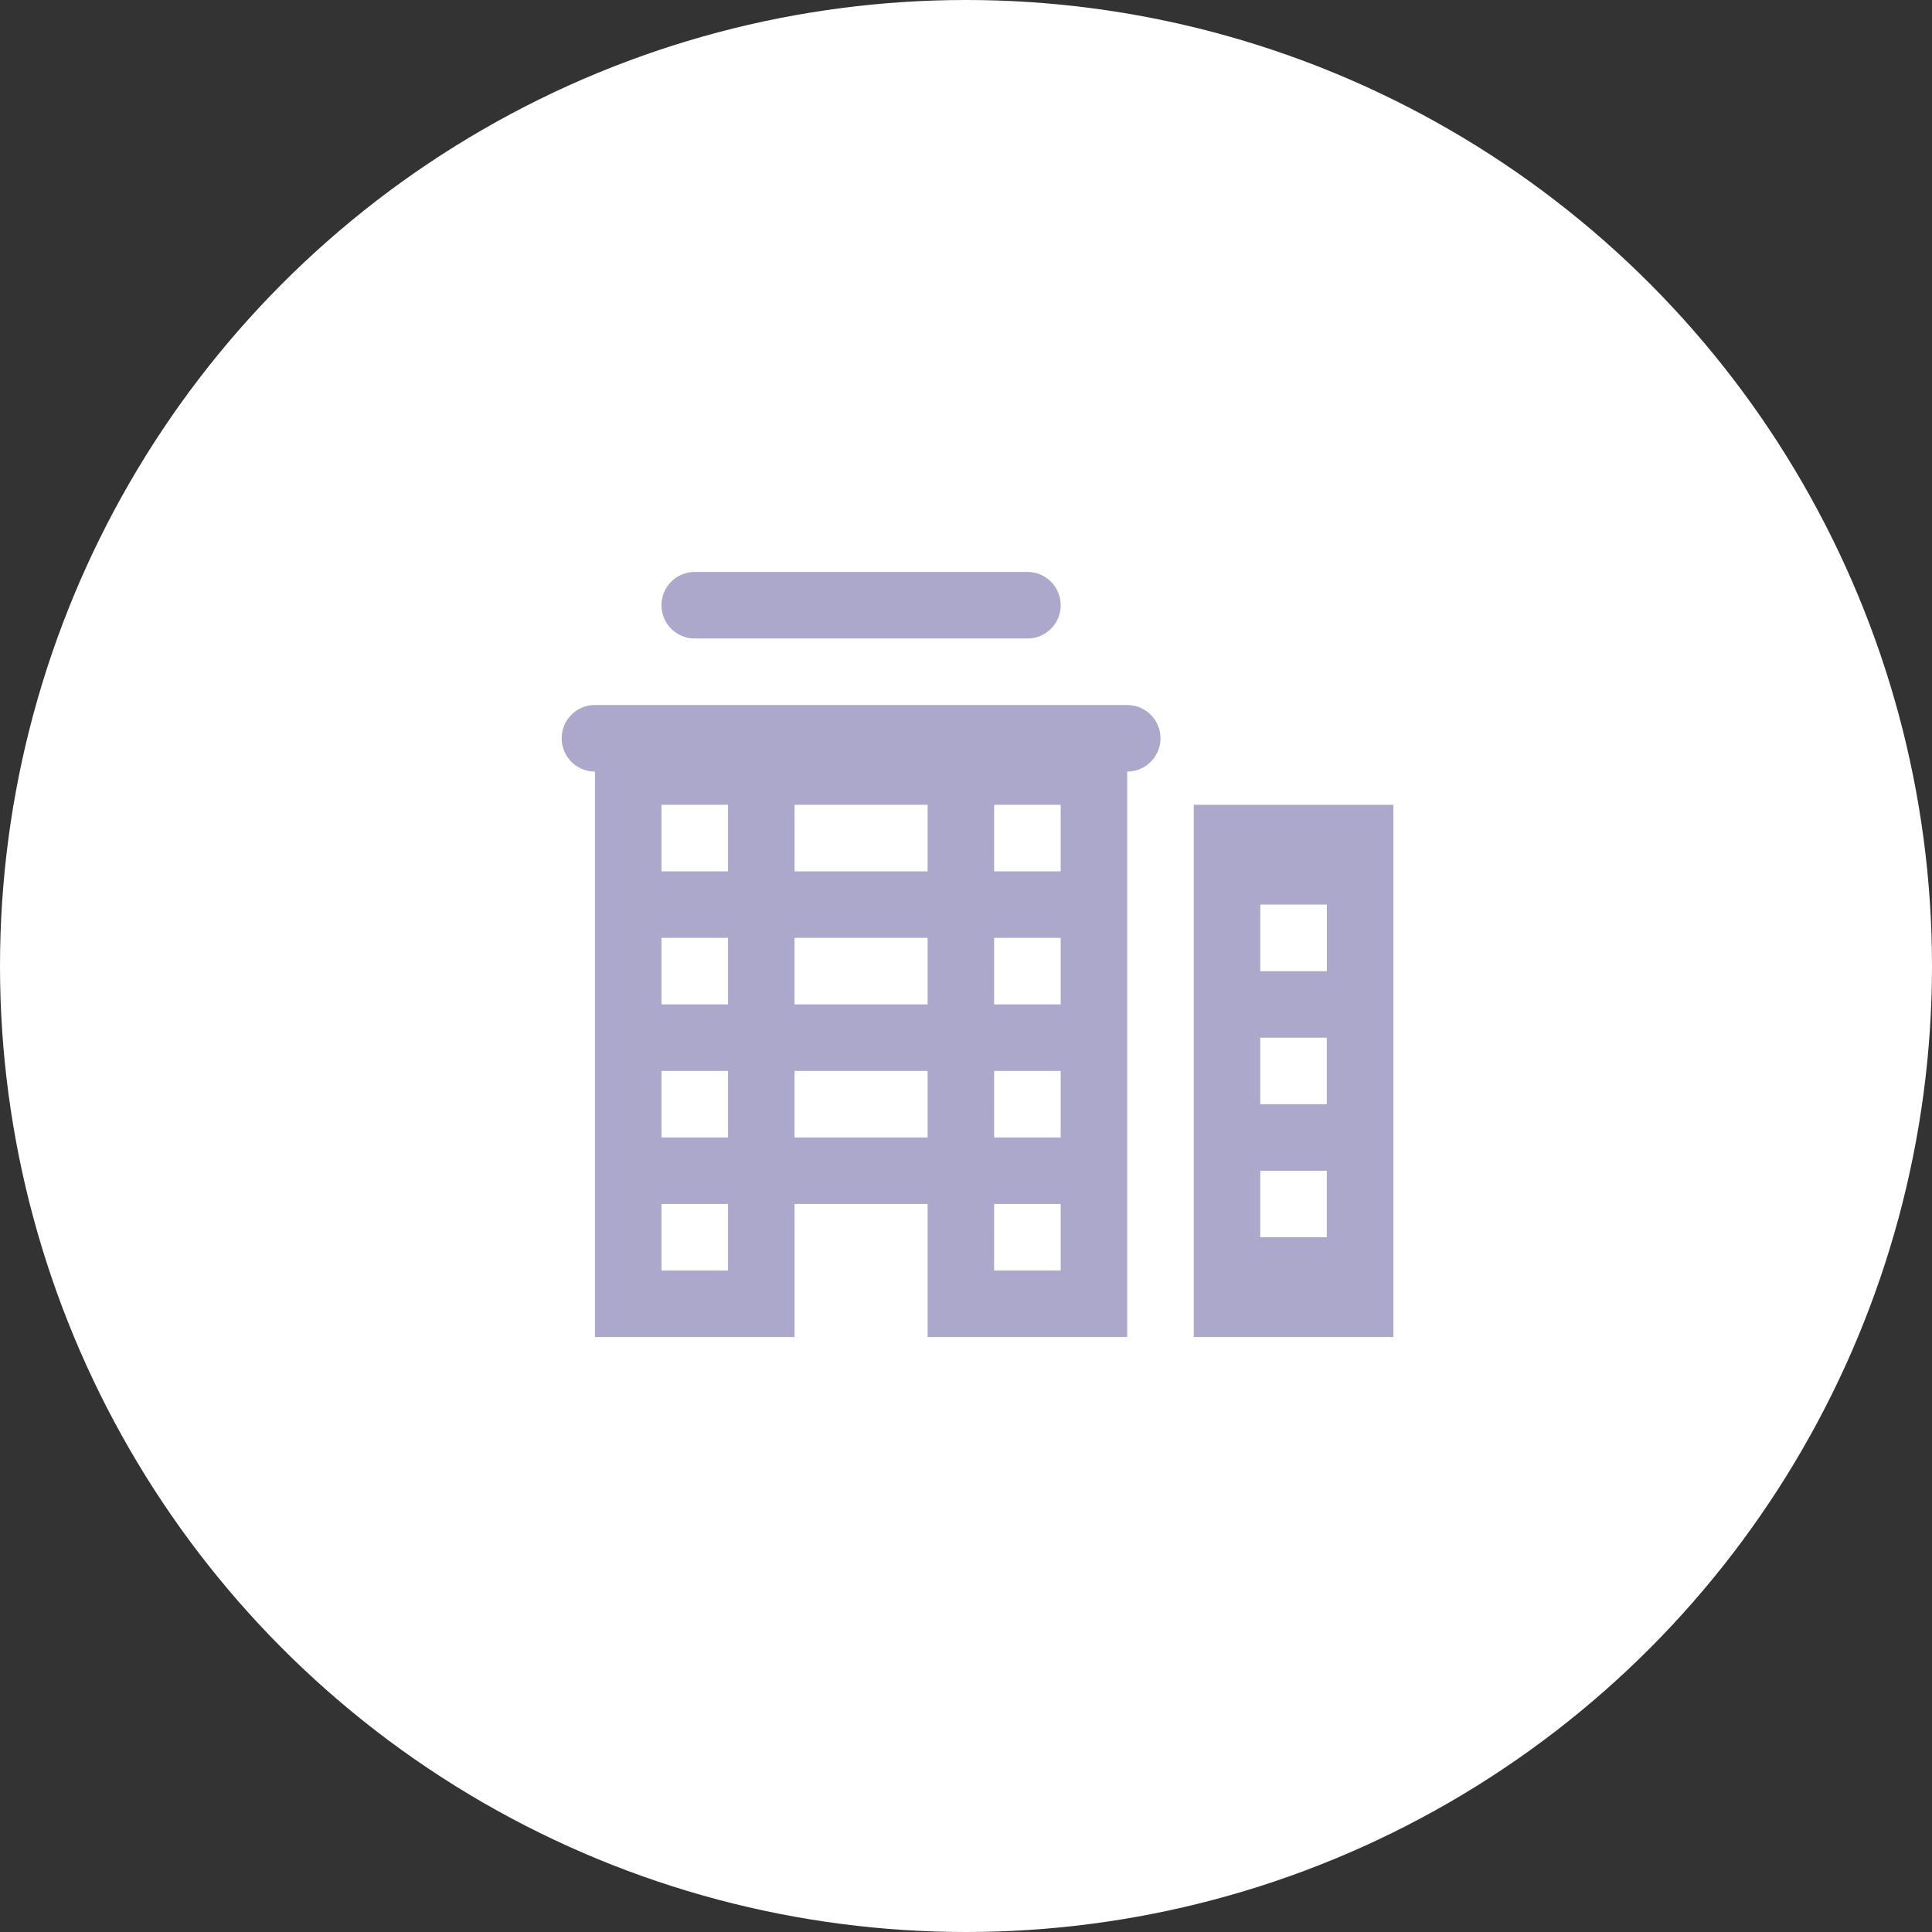
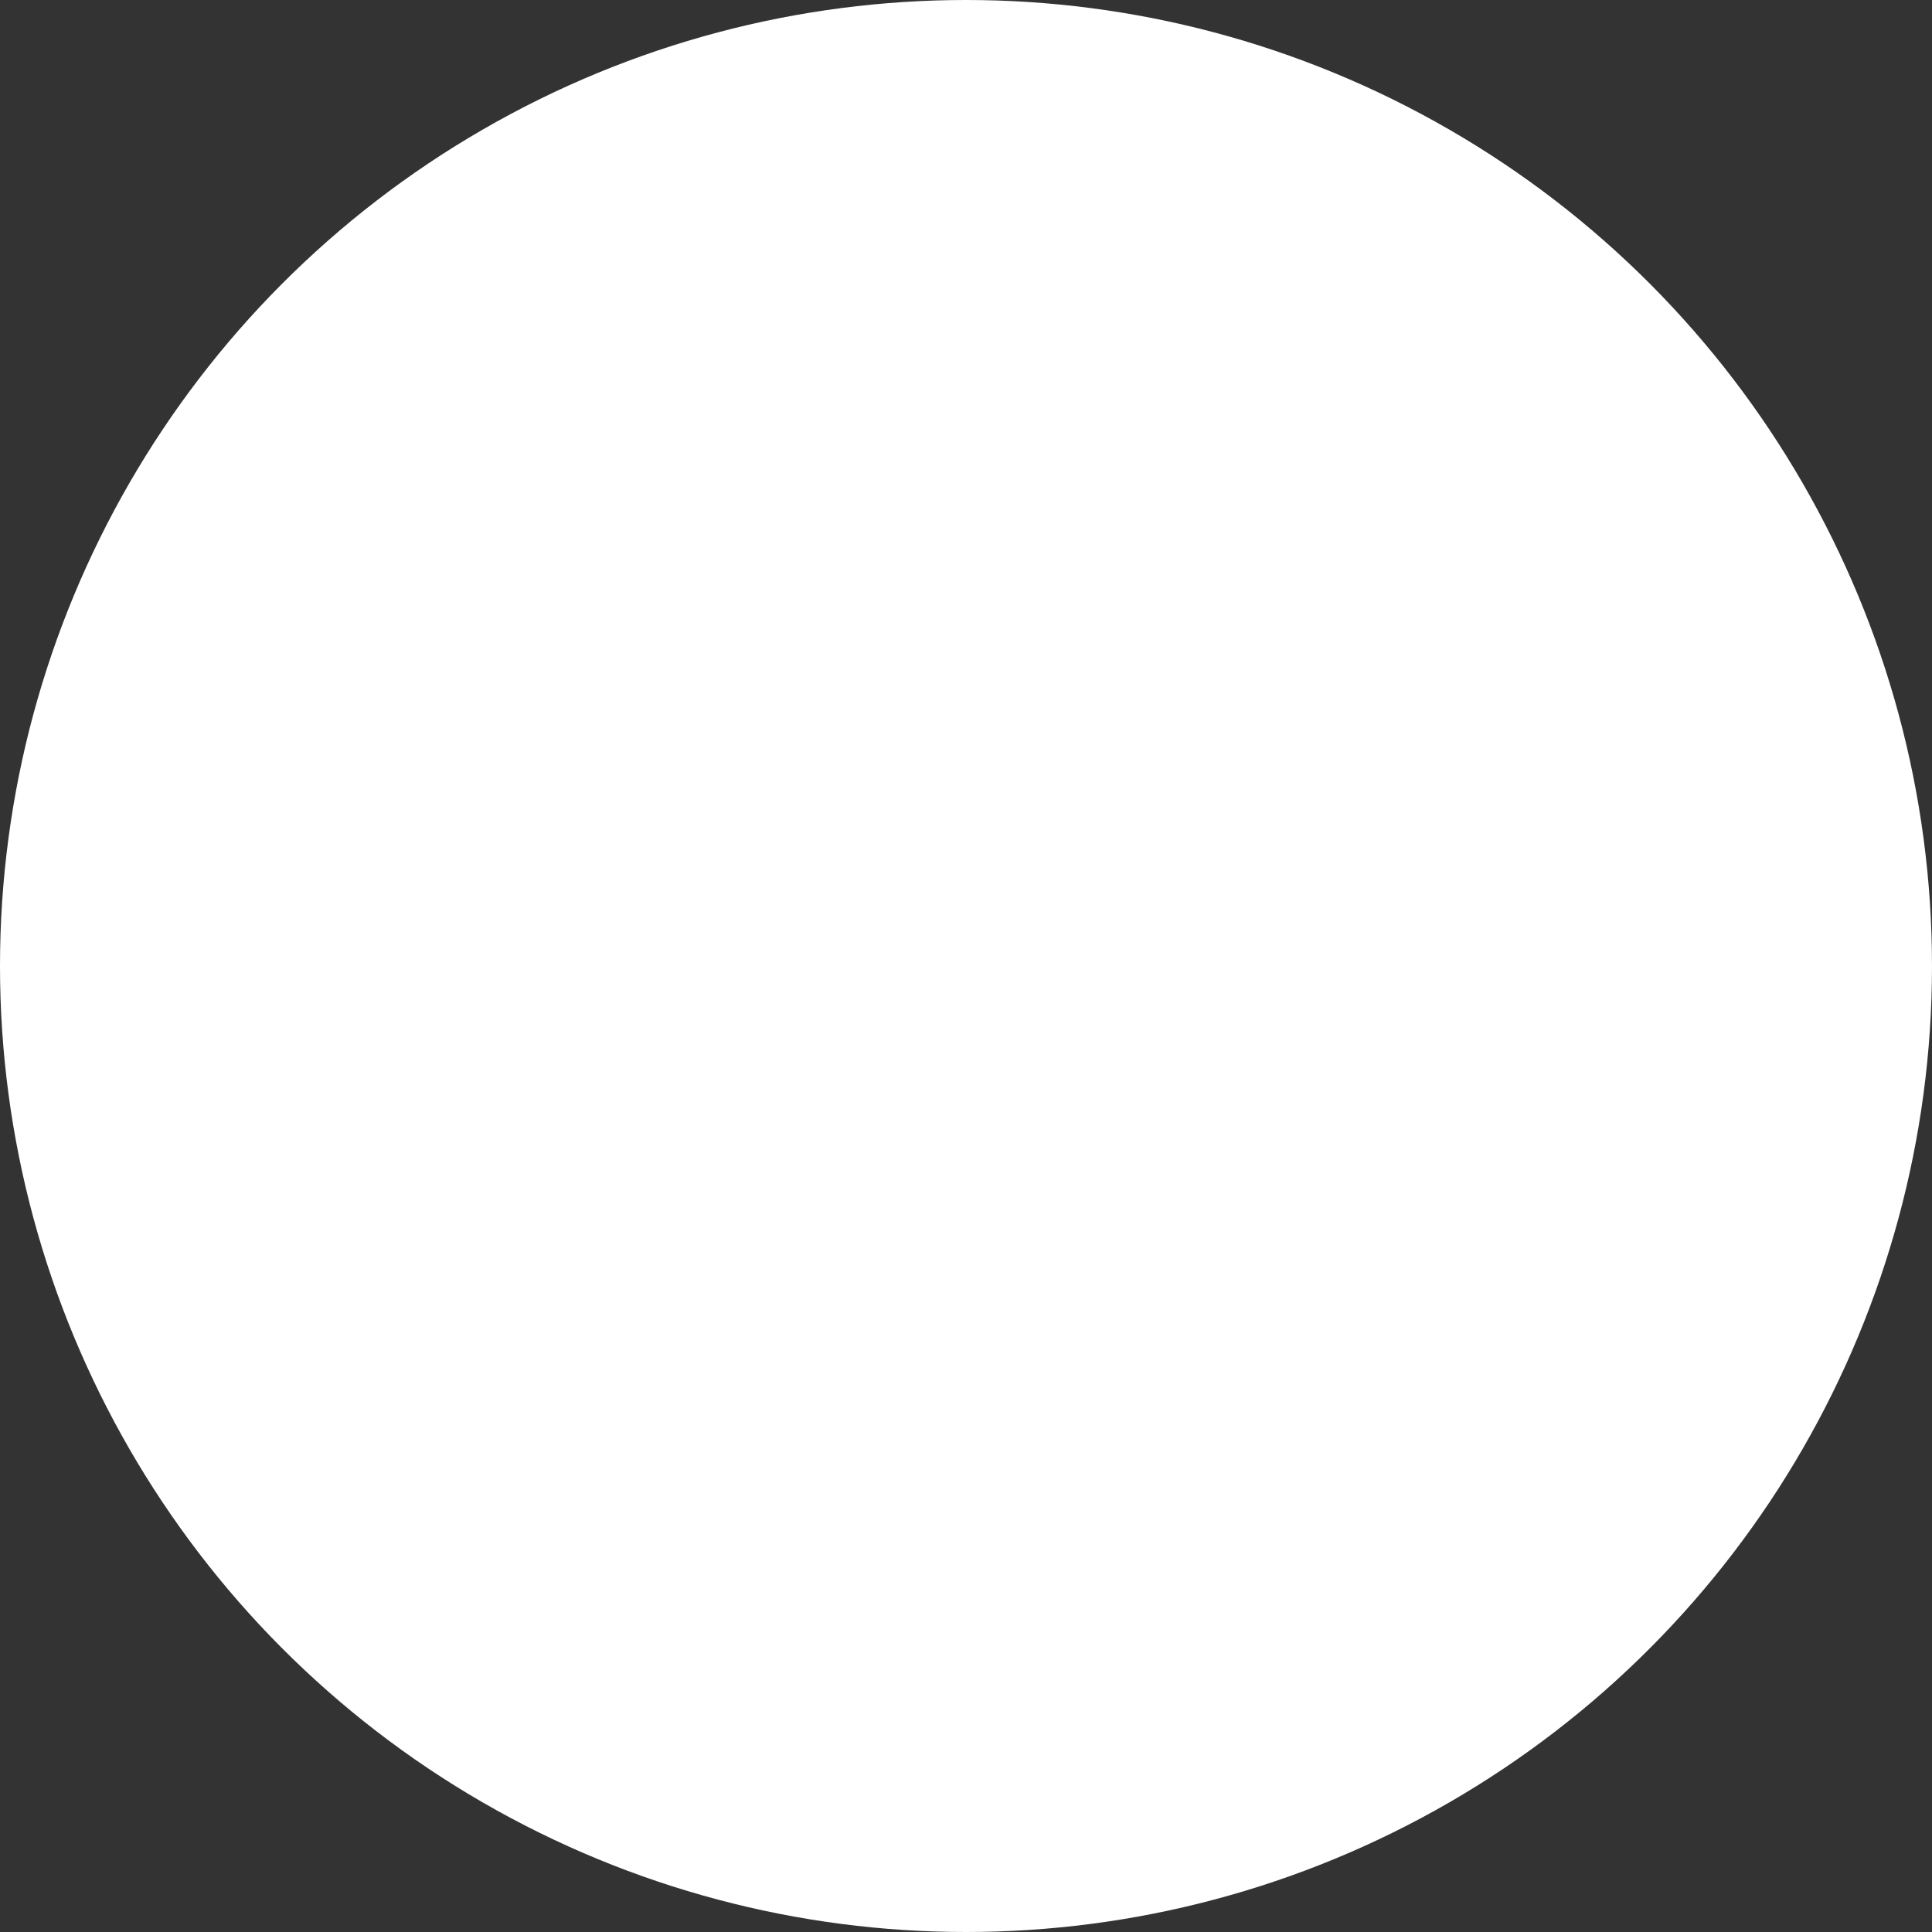
<svg xmlns="http://www.w3.org/2000/svg" width="84" height="84" viewBox="0 0 84 84">
  <rect x="0" y="0" width="84" height="84" fill="#333333" stroke="none" />
  <g transform="translate(-238 -1195)">
    <circle cx="42" cy="42" r="42" transform="translate(238 1195)" fill="#fff" />
-     <path d="M7.785,3a1.446,1.446,0,1,0,0,2.893H22.248a1.446,1.446,0,1,0,0-2.893ZM3.446,8.785a1.446,1.446,0,1,0,0,2.893V36.264h8.678V30.479h5.785v5.785h8.678V11.678a1.446,1.446,0,1,0,0-2.893Zm2.893,4.339H9.231v2.893H6.339Zm5.785,0h5.785v2.893H12.124Zm8.678,0h2.893v2.893H20.8Zm8.678,0v23.14h8.678V13.124Zm2.893,4.339h2.893v2.893H32.372ZM6.339,18.909H9.231V21.8H6.339Zm5.785,0h5.785V21.8H12.124Zm8.678,0h2.893V21.8H20.8Zm11.57,4.339h2.893V26.14H32.372ZM6.339,24.694H9.231v2.893H6.339Zm5.785,0h5.785v2.893H12.124Zm8.678,0h2.893v2.893H20.8Zm11.57,4.339h2.893v2.893H32.372ZM6.339,30.479H9.231v2.893H6.339Zm14.463,0h2.893v2.893H20.8Z" transform="translate(260.422 1216.868)" fill="#aca8cb" />
  </g>
</svg>